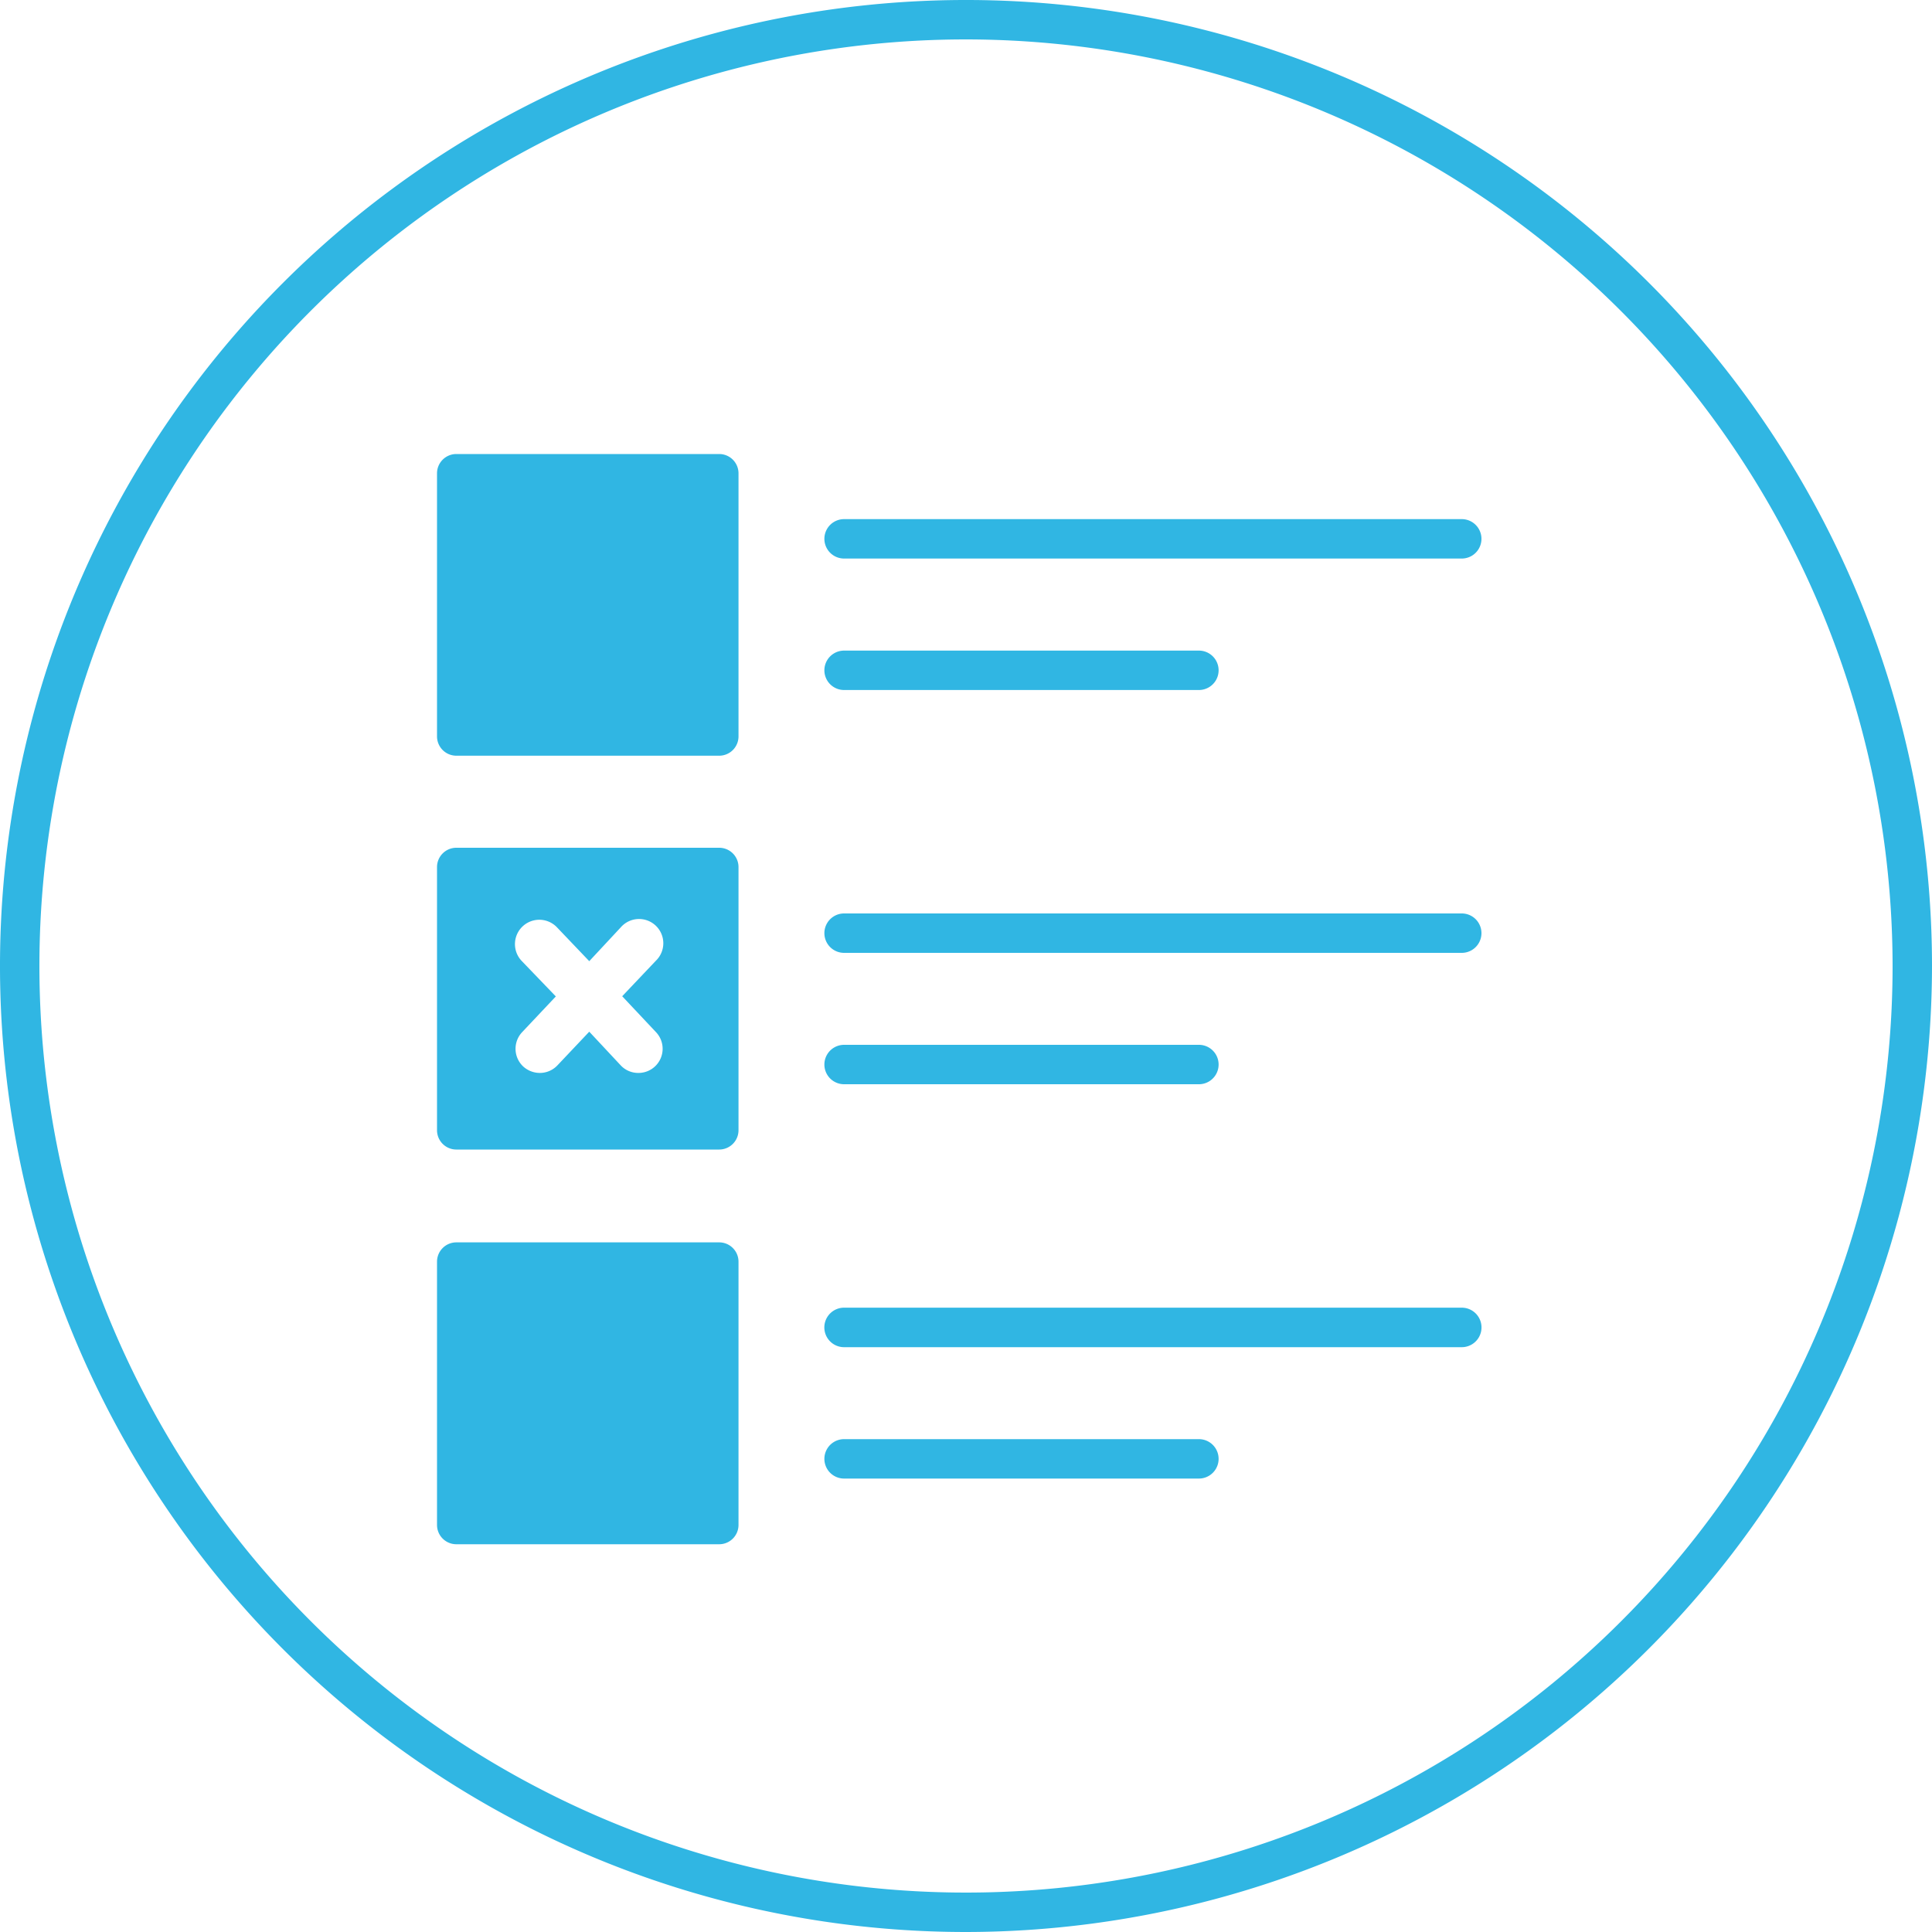
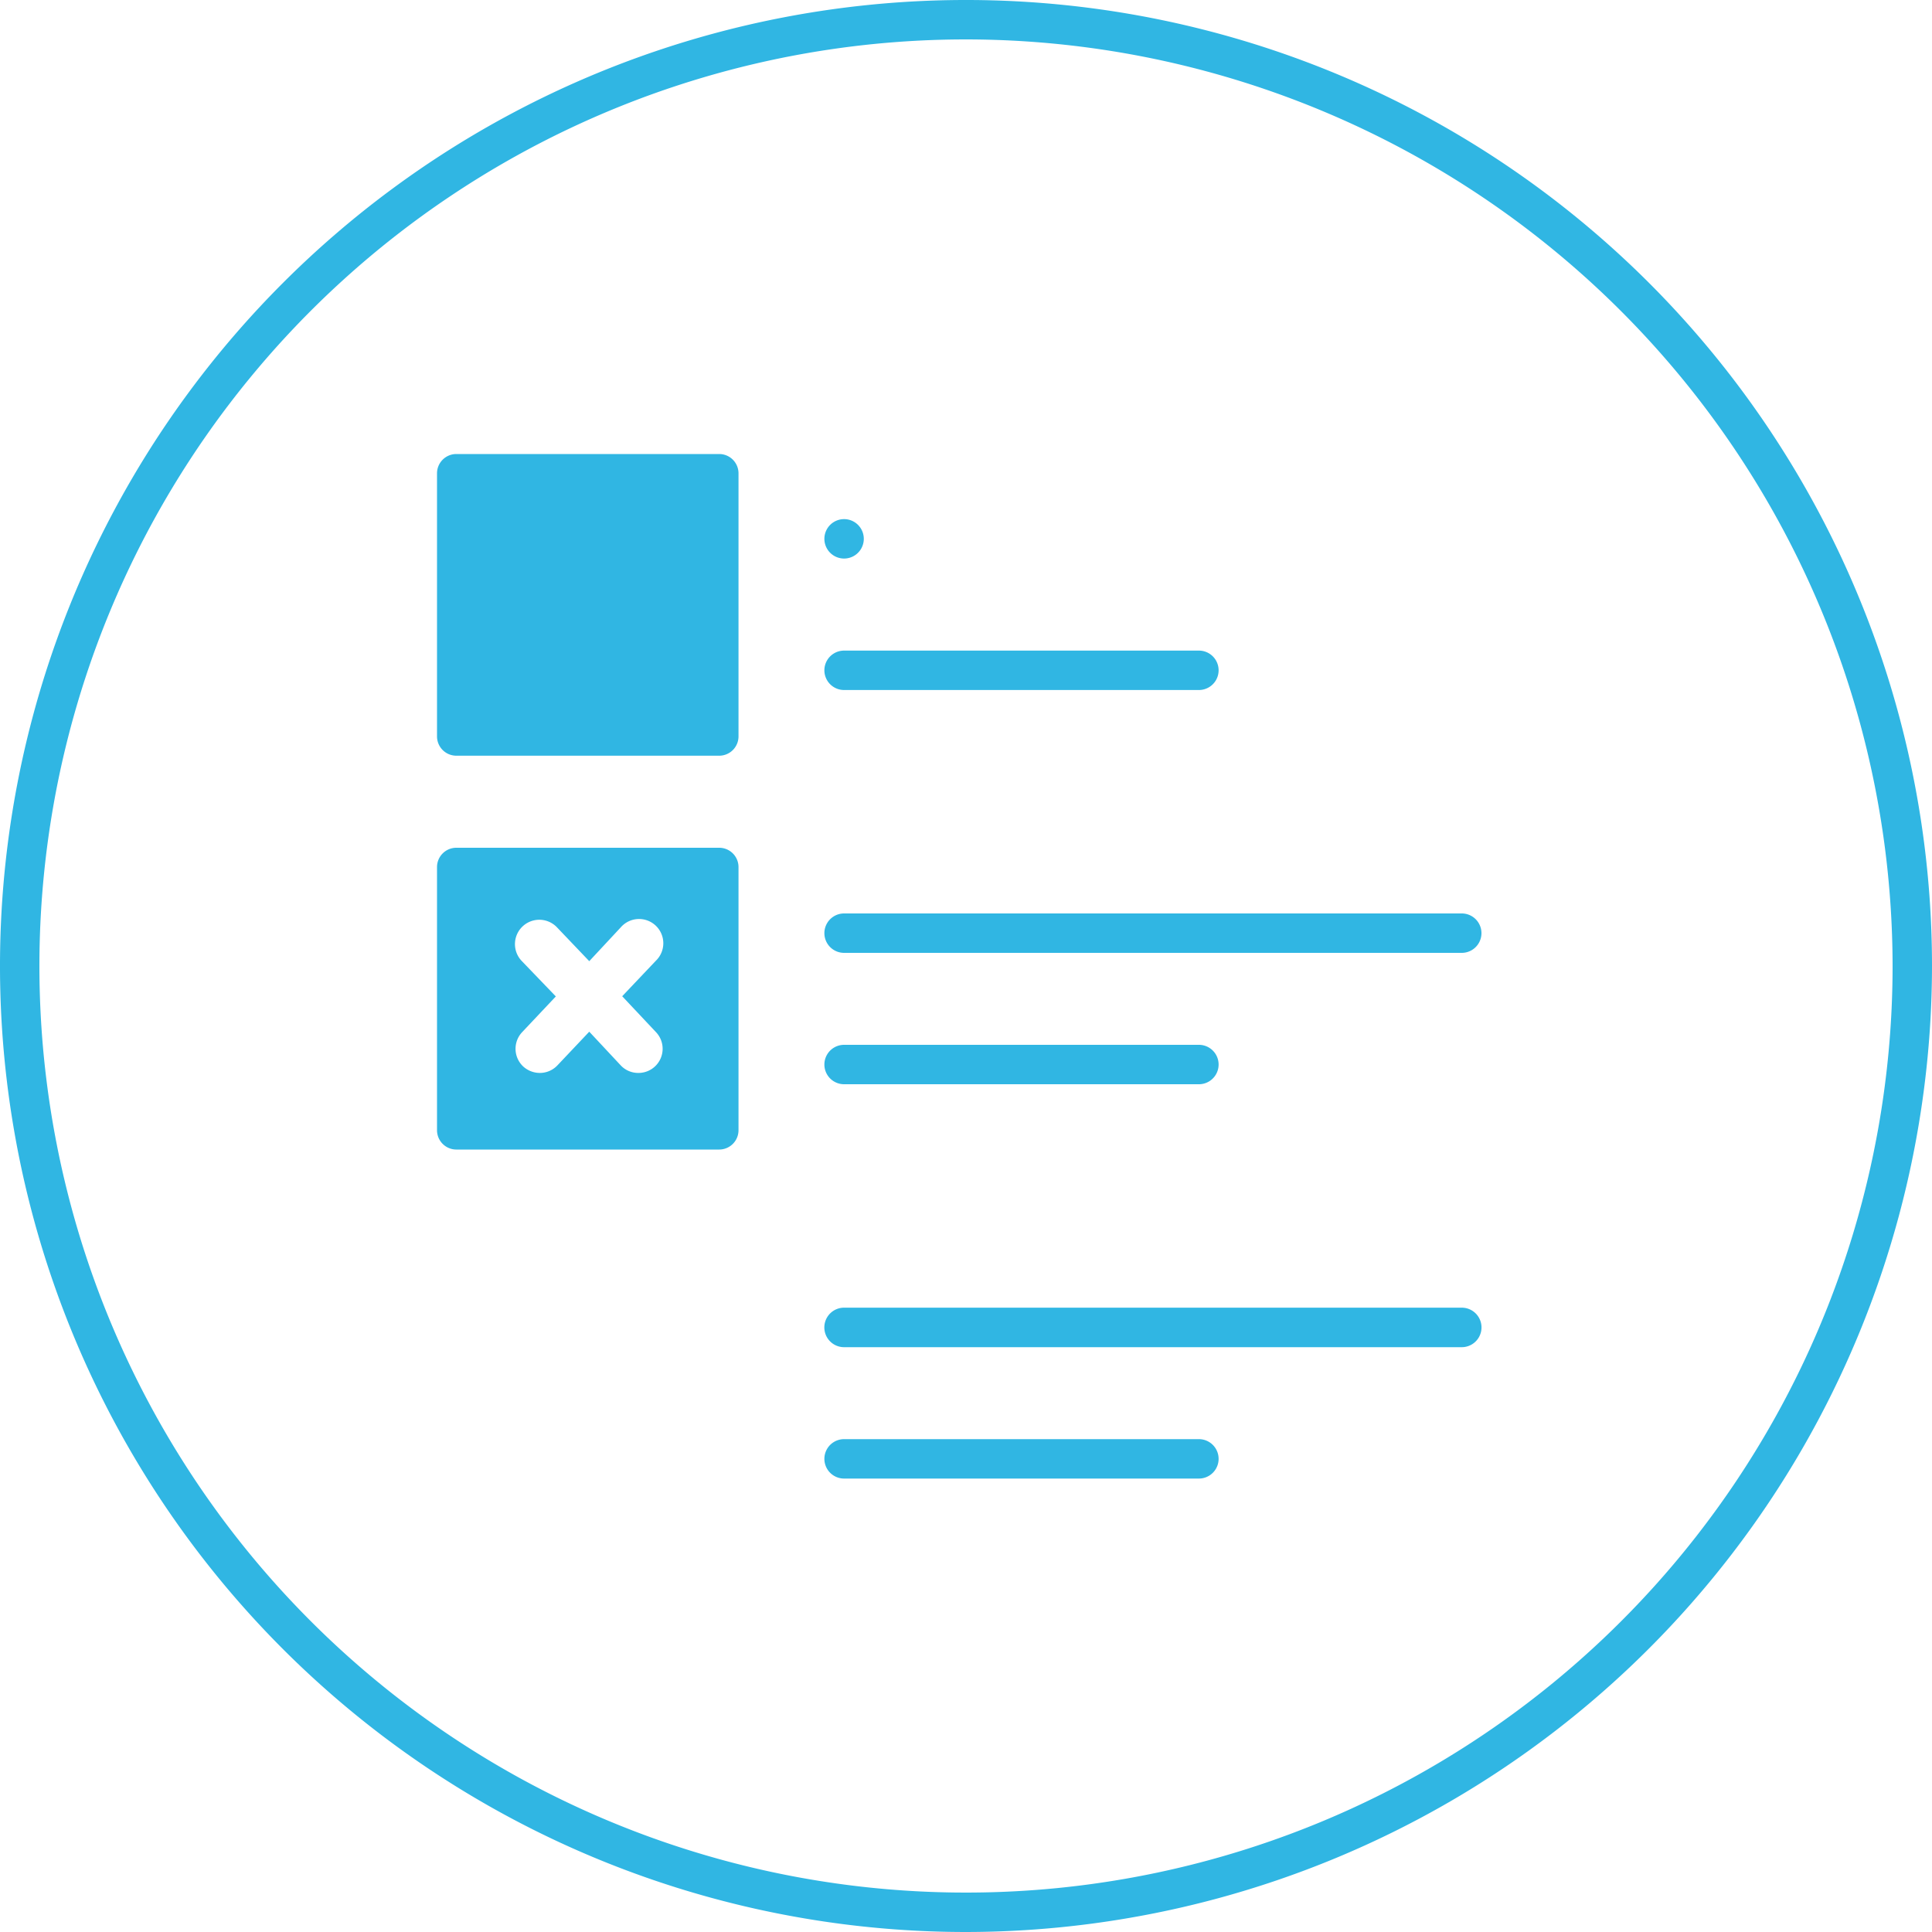
<svg xmlns="http://www.w3.org/2000/svg" id="Layer_1" data-name="Layer 1" viewBox="0 0 200 200">
  <defs>
    <style>.cls-1{fill:#30b6e3;}</style>
  </defs>
  <title>Icon_PS_LT_Checklist</title>
  <path class="cls-1" d="M100,200A100,100,0,1,1,200,100,100.11,100.11,0,0,1,100,200ZM100,4.08A95.92,95.92,0,1,0,195.92,100,96,96,0,0,0,100,4.08Z" />
  <path class="cls-1" d="M74.45,78.23H47.24a2,2,0,0,1-2-2V49a2,2,0,0,1,2-2H74.45a2,2,0,0,1,2,2V76.19A2,2,0,0,1,74.45,78.23Z" />
-   <path class="cls-1" d="M74.45,159.86H47.24a2,2,0,0,1-2-2V130.61a2,2,0,0,1,2-2H74.45a2,2,0,0,1,2,2v27.21A2,2,0,0,1,74.45,159.86Z" />
-   <path class="cls-1" d="M151.32,57.82H87.38a2,2,0,1,1,0-4.08h63.94a2,2,0,1,1,0,4.08Z" />
+   <path class="cls-1" d="M151.32,57.82H87.38a2,2,0,1,1,0-4.08a2,2,0,1,1,0,4.08Z" />
  <path class="cls-1" d="M124.11,71.43H87.38a2,2,0,1,1,0-4.08h36.73a2,2,0,0,1,0,4.08Z" />
  <path class="cls-1" d="M151.32,98.64H87.38a2,2,0,1,1,0-4.08h63.94a2,2,0,1,1,0,4.08Z" />
  <path class="cls-1" d="M124.11,112.24H87.38a2,2,0,1,1,0-4.08h36.73a2,2,0,0,1,0,4.08Z" />
  <path class="cls-1" d="M151.32,139.46H87.38a2,2,0,1,1,0-4.09h63.94a2,2,0,0,1,0,4.09Z" />
  <path class="cls-1" d="M124.11,153.06H87.38a2,2,0,1,1,0-4.08h36.73a2,2,0,0,1,0,4.08Z" />
  <path class="cls-1" d="M74.45,87.76H47.24a2,2,0,0,0-2,2V117a2,2,0,0,0,2,2H74.45a2,2,0,0,0,2-2V89.8A2,2,0,0,0,74.45,87.76ZM67.9,106.84a2.5,2.5,0,0,1-1.82,4.23,2.48,2.48,0,0,1-1.82-.78L61,106.8l-3.3,3.49a2.5,2.5,0,0,1-1.82.78,2.56,2.56,0,0,1-1.73-.68,2.51,2.51,0,0,1-.09-3.55l3.48-3.69L54,99.47A2.51,2.51,0,1,1,57.66,96L61,99.5,64.26,96a2.51,2.51,0,1,1,3.64,3.45l-3.49,3.68Z" />
</svg>